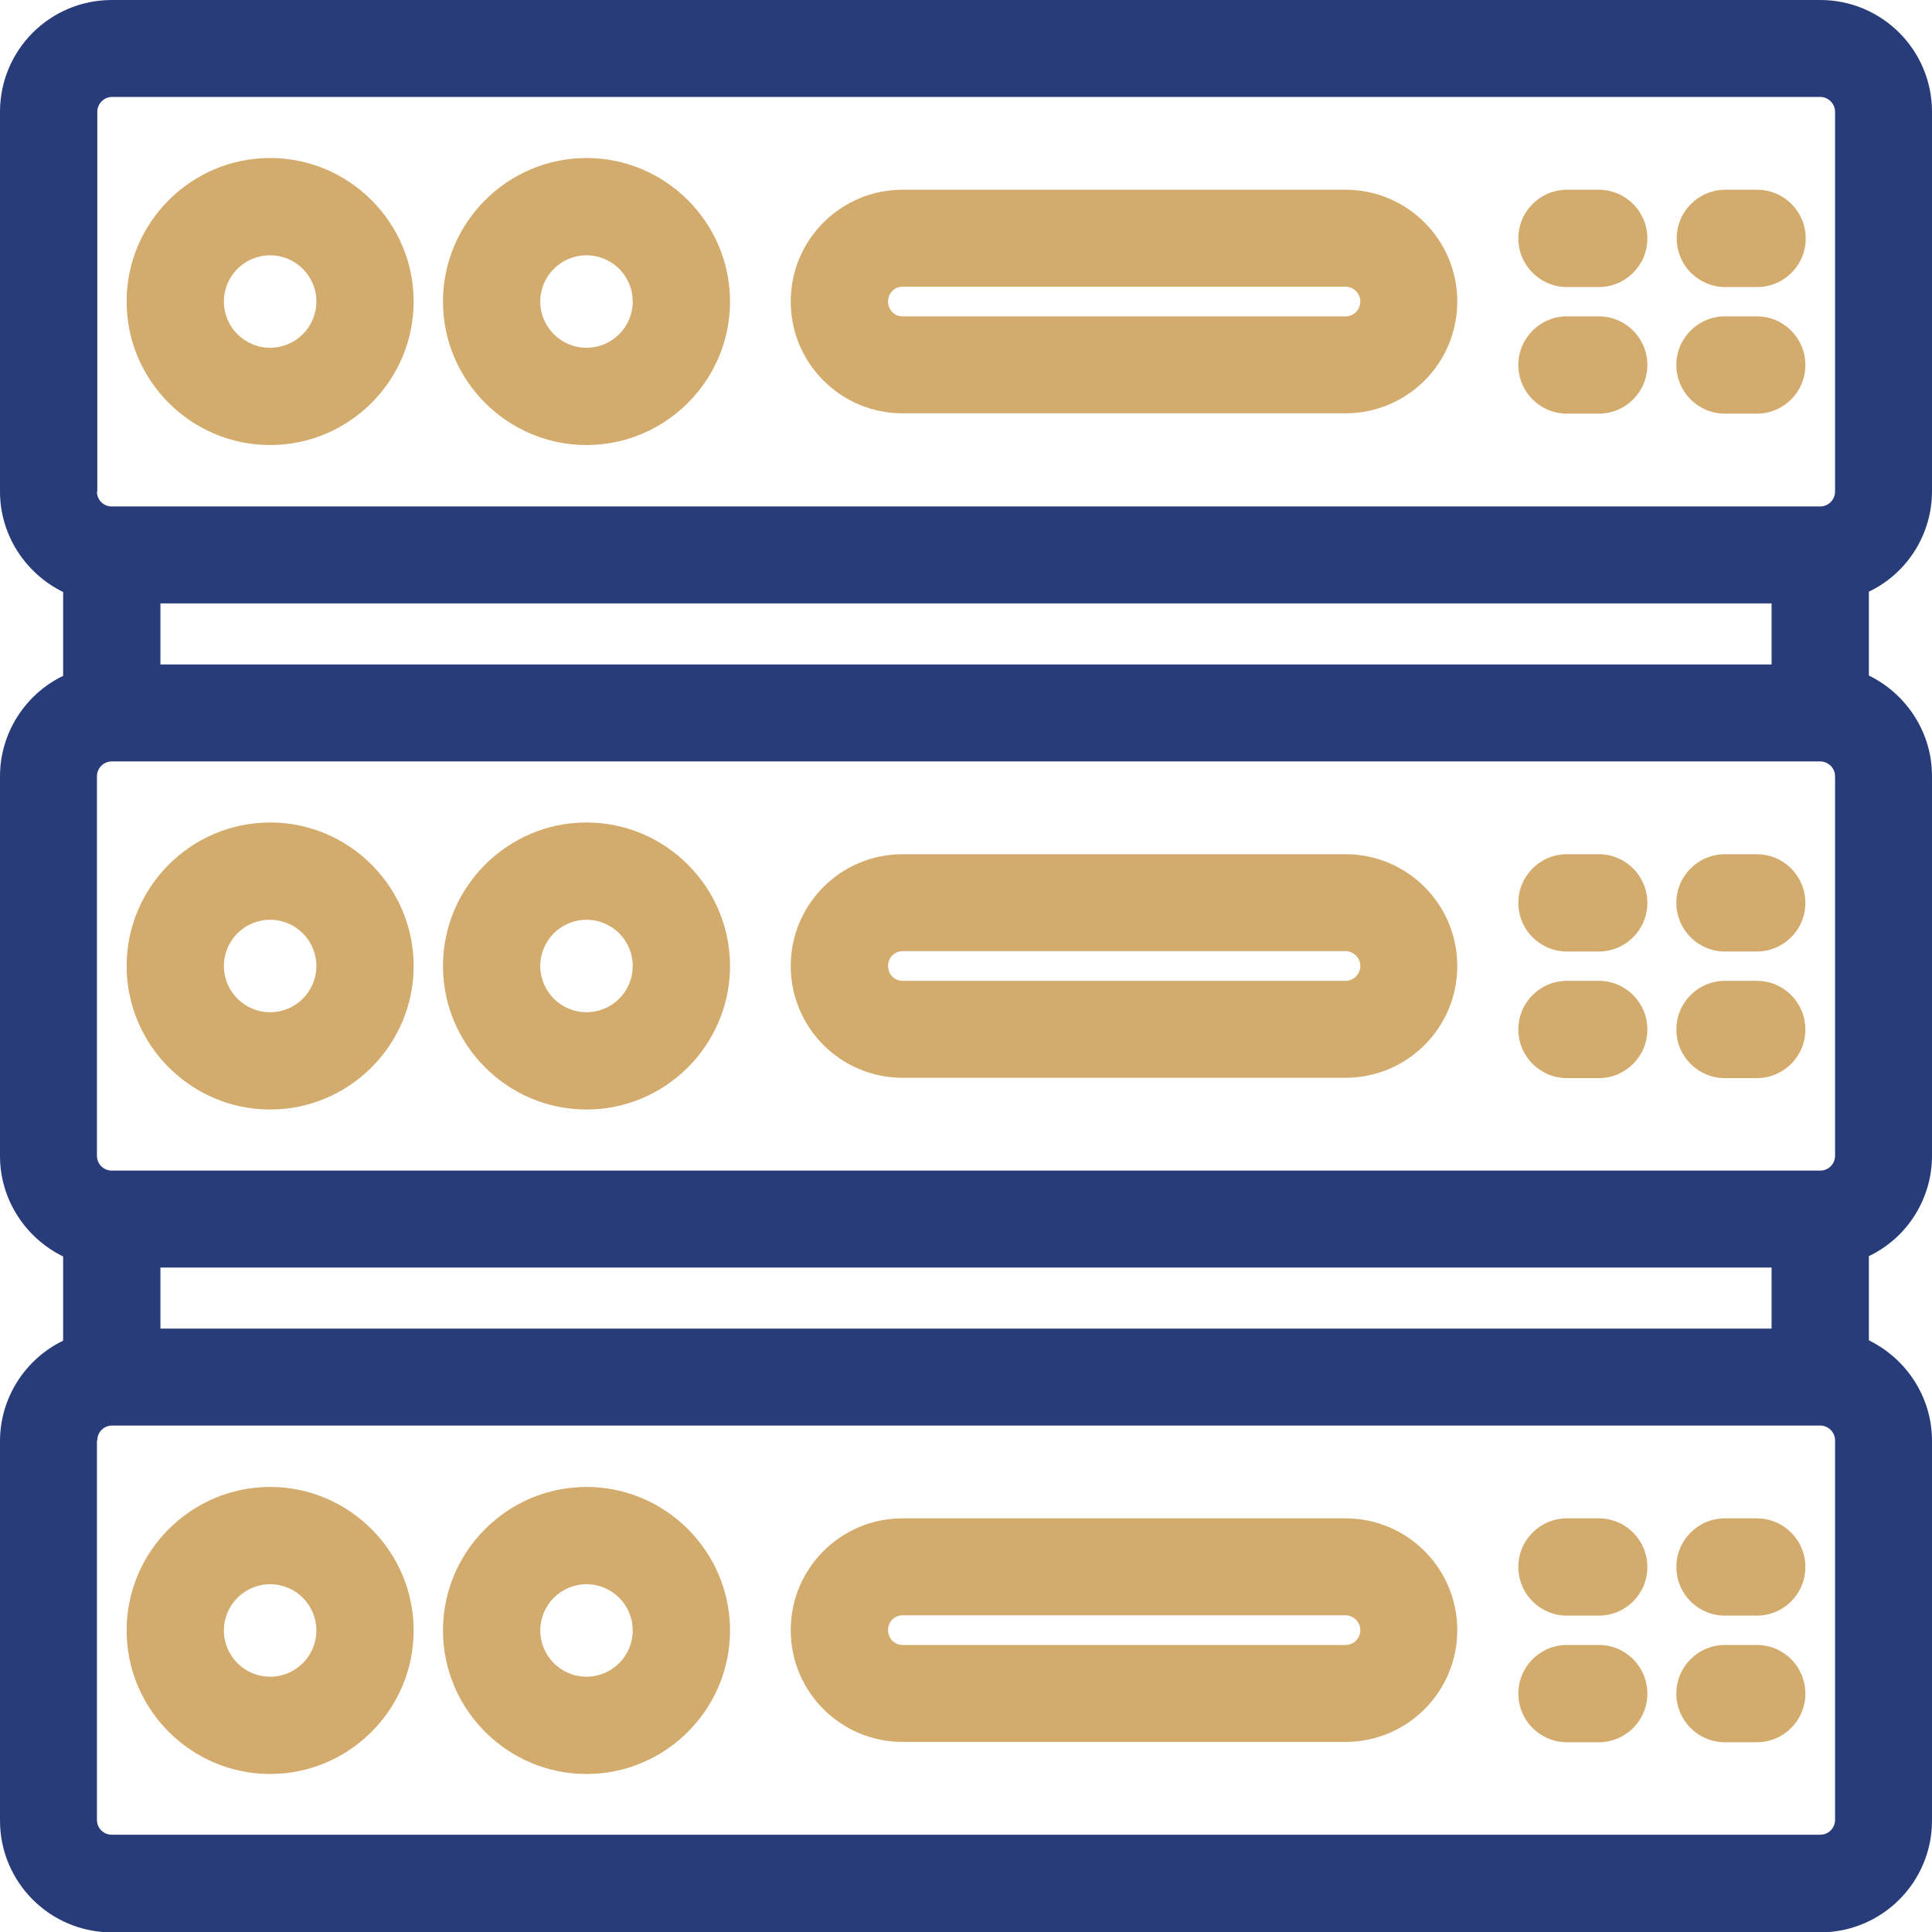
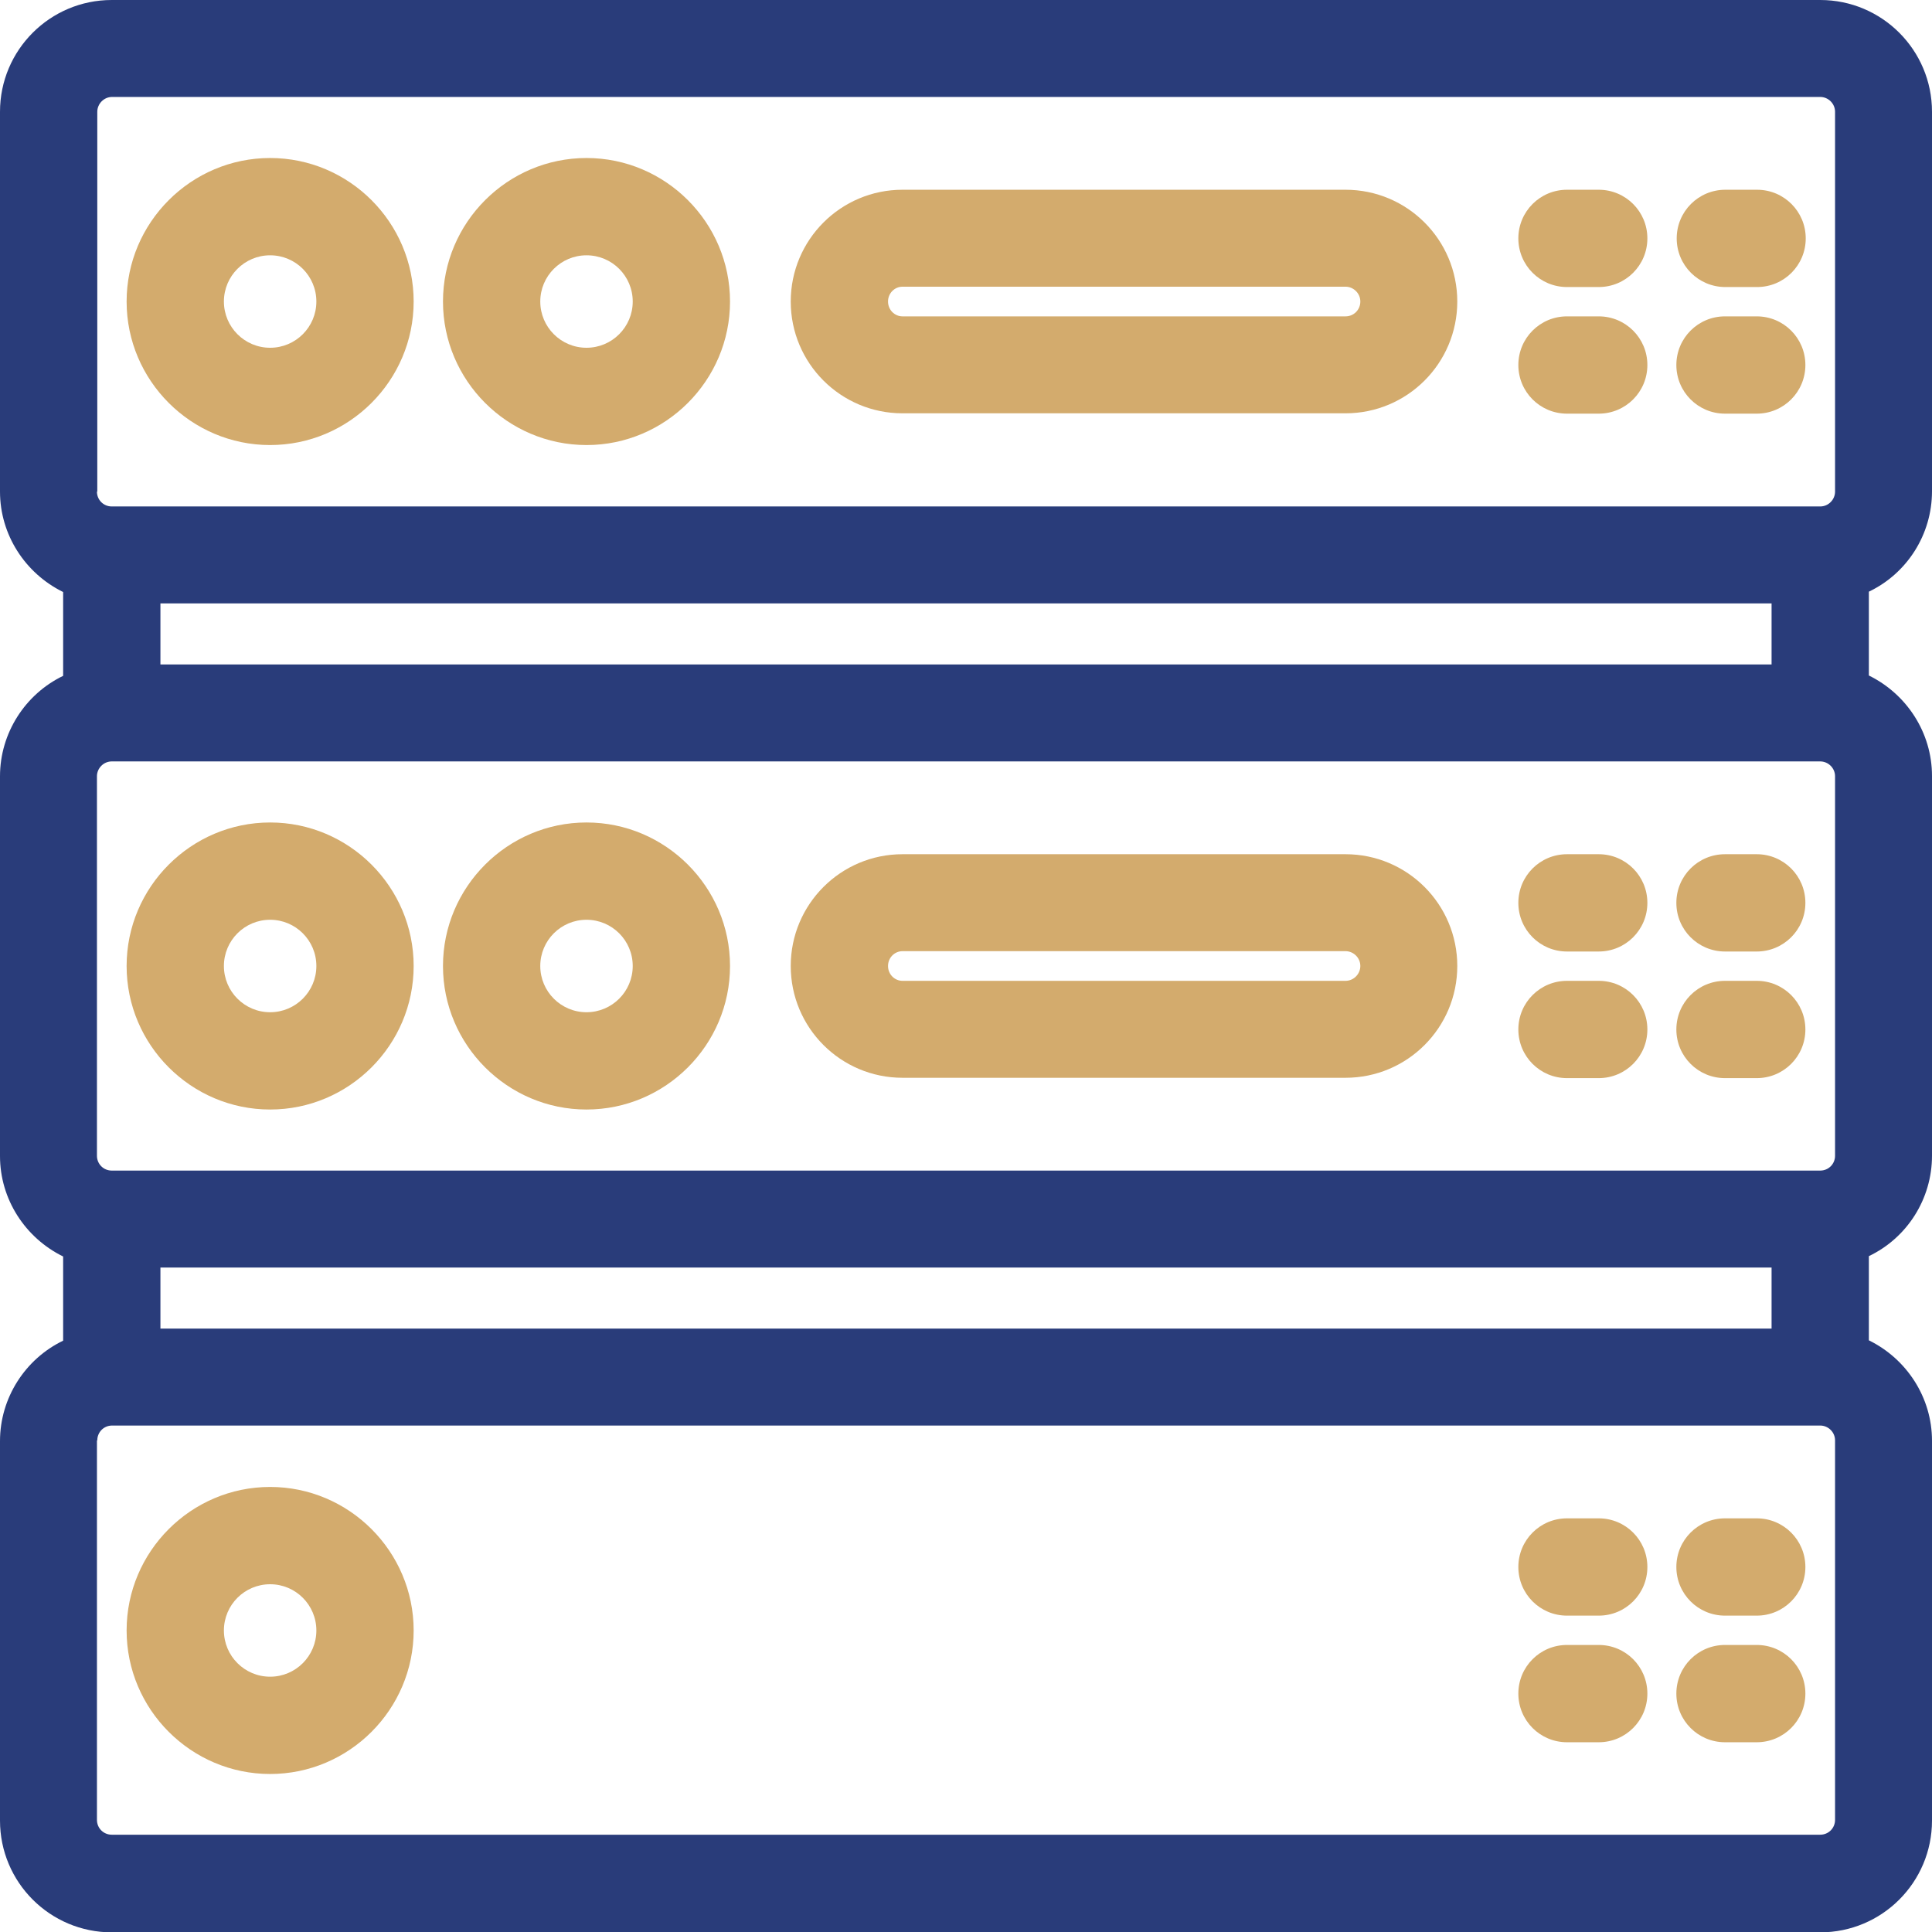
<svg xmlns="http://www.w3.org/2000/svg" id="Calque_1" data-name="Calque 1" viewBox="0 0 56 56">
  <defs>
    <style>
      .cls-1 {
        fill: #293c7a;
      }

      .cls-2 {
        fill: #d3ab6d;
      }
    </style>
  </defs>
  <path class="cls-1" d="M56,14.25V3.24c0-1.79-1.45-3.24-3.24-3.24H3.24C1.45,0,0,1.45,0,3.24V14.25c0,1.25,.73,2.37,1.83,2.91v2.43c-1.1,.53-1.83,1.66-1.83,2.91v11.01c0,1.25,.73,2.37,1.83,2.91v2.44c-1.1,.53-1.83,1.66-1.83,2.91v11c0,1.79,1.45,3.24,3.24,3.24H52.76c1.79,0,3.24-1.45,3.24-3.24v-11.01c0-1.25-.73-2.37-1.83-2.91v-2.44c1.11-.53,1.83-1.66,1.83-2.91v-11.01c0-1.25-.73-2.37-1.83-2.91v-2.43c1.11-.53,1.83-1.66,1.83-2.91ZM2.82,41.75c0-.24,.19-.43,.43-.43H52.76c.23,0,.43,.19,.43,.43v11c0,.24-.19,.43-.43,.43H3.24c-.24,0-.43-.19-.43-.43v-11Zm1.83-3.24v-1.77H51.35v1.77H4.65ZM52.76,22.07c.23,0,.43,.19,.43,.43v11c0,.24-.19,.43-.43,.43H3.24c-.24,0-.43-.19-.43-.43v-11c0-.23,.19-.43,.43-.43H52.76ZM4.65,19.26v-1.77H51.35v1.77H4.65Zm-1.83-5.01V3.24c0-.23,.19-.43,.43-.43H52.76c.23,0,.43,.19,.43,.43V14.25c0,.23-.19,.43-.43,.43H3.24c-.24,0-.43-.19-.43-.43Z" />
  <g>
    <path class="cls-2" d="M7.83,4.58c-2.29,0-4.16,1.87-4.16,4.16s1.87,4.16,4.16,4.16,4.16-1.87,4.16-4.16-1.87-4.16-4.16-4.16Zm0,5.5c-.74,0-1.34-.6-1.34-1.34s.6-1.34,1.34-1.34,1.34,.6,1.34,1.34-.6,1.34-1.34,1.34Z" />
    <path class="cls-2" d="M17,4.58c-2.29,0-4.16,1.87-4.16,4.16s1.87,4.16,4.16,4.16,4.16-1.87,4.16-4.16-1.87-4.16-4.16-4.16Zm0,5.5c-.74,0-1.34-.6-1.34-1.34s.6-1.34,1.34-1.34,1.34,.6,1.34,1.34-.6,1.34-1.34,1.34Z" />
    <path class="cls-2" d="M39,5.5h-12.84c-1.79,0-3.24,1.45-3.24,3.24s1.45,3.24,3.24,3.24h12.84c1.79,0,3.24-1.45,3.24-3.24s-1.45-3.24-3.24-3.24Zm0,3.67h-12.84c-.23,0-.42-.19-.42-.43s.19-.43,.42-.43h12.84c.23,0,.43,.19,.43,.43s-.19,.43-.43,.43Z" />
    <path class="cls-2" d="M7.83,23.84c-2.29,0-4.16,1.87-4.16,4.16s1.87,4.16,4.16,4.16,4.16-1.87,4.16-4.16-1.87-4.16-4.16-4.16Zm1.34,4.16c0,.74-.6,1.34-1.34,1.34s-1.34-.6-1.34-1.34,.6-1.34,1.34-1.34,1.34,.6,1.34,1.34Z" />
    <path class="cls-2" d="M17,23.84c-2.29,0-4.16,1.87-4.16,4.16s1.87,4.16,4.16,4.16,4.16-1.87,4.16-4.16-1.87-4.16-4.16-4.16Zm1.34,4.16c0,.74-.6,1.34-1.34,1.34s-1.34-.6-1.34-1.34,.6-1.34,1.34-1.34,1.34,.6,1.34,1.34Z" />
    <path class="cls-2" d="M39,24.76h-12.84c-1.79,0-3.24,1.45-3.24,3.24s1.45,3.24,3.24,3.24h12.84c1.79,0,3.24-1.45,3.24-3.24s-1.45-3.24-3.24-3.24Zm.43,3.24c0,.23-.19,.43-.43,.43h-12.84c-.23,0-.42-.19-.42-.43s.19-.43,.42-.43h12.84c.23,0,.43,.19,.43,.43Z" />
    <path class="cls-2" d="M7.83,43.1c-2.29,0-4.16,1.87-4.16,4.16s1.87,4.16,4.16,4.16,4.16-1.87,4.16-4.16-1.87-4.16-4.16-4.16Zm1.34,4.16c0,.74-.6,1.34-1.34,1.34s-1.34-.6-1.34-1.34,.6-1.34,1.34-1.34,1.34,.6,1.34,1.34Z" />
-     <path class="cls-2" d="M17,43.1c-2.29,0-4.16,1.87-4.16,4.16s1.87,4.16,4.16,4.16,4.16-1.87,4.16-4.16-1.87-4.16-4.16-4.16Zm1.34,4.16c0,.74-.6,1.34-1.34,1.34s-1.34-.6-1.34-1.34,.6-1.34,1.34-1.34,1.34,.6,1.34,1.34Z" />
-     <path class="cls-2" d="M39,44.01h-12.84c-1.79,0-3.24,1.45-3.24,3.24s1.45,3.24,3.24,3.24h12.84c1.79,0,3.24-1.45,3.24-3.24s-1.45-3.24-3.24-3.24Zm.43,3.24c0,.24-.19,.43-.43,.43h-12.84c-.23,0-.42-.19-.42-.43s.19-.43,.42-.43h12.84c.23,0,.43,.19,.43,.43Z" />
    <path class="cls-2" d="M46.34,5.5h-.92c-.78,0-1.41,.63-1.41,1.41s.63,1.41,1.41,1.41h.92c.78,0,1.41-.63,1.41-1.41s-.63-1.41-1.41-1.41Z" />
    <path class="cls-2" d="M50.01,8.32h.92c.78,0,1.41-.63,1.41-1.41s-.63-1.41-1.41-1.41h-.92c-.78,0-1.41,.63-1.41,1.41s.63,1.41,1.41,1.41Z" />
    <path class="cls-2" d="M46.34,9.17h-.92c-.78,0-1.41,.63-1.41,1.41s.63,1.41,1.41,1.41h.92c.78,0,1.41-.63,1.41-1.41s-.63-1.41-1.41-1.41Z" />
    <path class="cls-2" d="M50.92,9.17h-.92c-.78,0-1.41,.63-1.41,1.41s.63,1.41,1.41,1.41h.92c.78,0,1.41-.63,1.41-1.41s-.63-1.41-1.41-1.41Z" />
    <path class="cls-2" d="M46.34,24.76h-.92c-.78,0-1.41,.63-1.41,1.41s.63,1.41,1.41,1.41h.92c.78,0,1.41-.63,1.41-1.41s-.63-1.41-1.41-1.41Z" />
    <path class="cls-2" d="M50.92,24.76h-.92c-.78,0-1.41,.63-1.41,1.41s.63,1.41,1.41,1.41h.92c.78,0,1.41-.63,1.41-1.41s-.63-1.41-1.41-1.41Z" />
    <path class="cls-2" d="M46.34,28.43h-.92c-.78,0-1.41,.63-1.41,1.41s.63,1.41,1.41,1.41h.92c.78,0,1.41-.63,1.41-1.41s-.63-1.41-1.41-1.41Z" />
    <path class="cls-2" d="M50.92,28.43h-.92c-.78,0-1.41,.63-1.41,1.41s.63,1.41,1.41,1.41h.92c.78,0,1.41-.63,1.41-1.41s-.63-1.41-1.41-1.41Z" />
    <path class="cls-2" d="M46.34,44.01h-.92c-.78,0-1.41,.63-1.41,1.41s.63,1.41,1.41,1.41h.92c.78,0,1.41-.63,1.41-1.41s-.63-1.41-1.41-1.41Z" />
    <path class="cls-2" d="M50.92,44.01h-.92c-.78,0-1.41,.63-1.41,1.41s.63,1.41,1.41,1.41h.92c.78,0,1.41-.63,1.41-1.41s-.63-1.41-1.41-1.41Z" />
    <path class="cls-2" d="M46.34,47.68h-.92c-.78,0-1.41,.63-1.41,1.41s.63,1.41,1.41,1.41h.92c.78,0,1.41-.63,1.41-1.41s-.63-1.41-1.41-1.41Z" />
    <path class="cls-2" d="M50.92,47.68h-.92c-.78,0-1.41,.63-1.41,1.41s.63,1.41,1.41,1.41h.92c.78,0,1.41-.63,1.41-1.41s-.63-1.41-1.41-1.41Z" />
  </g>
</svg>